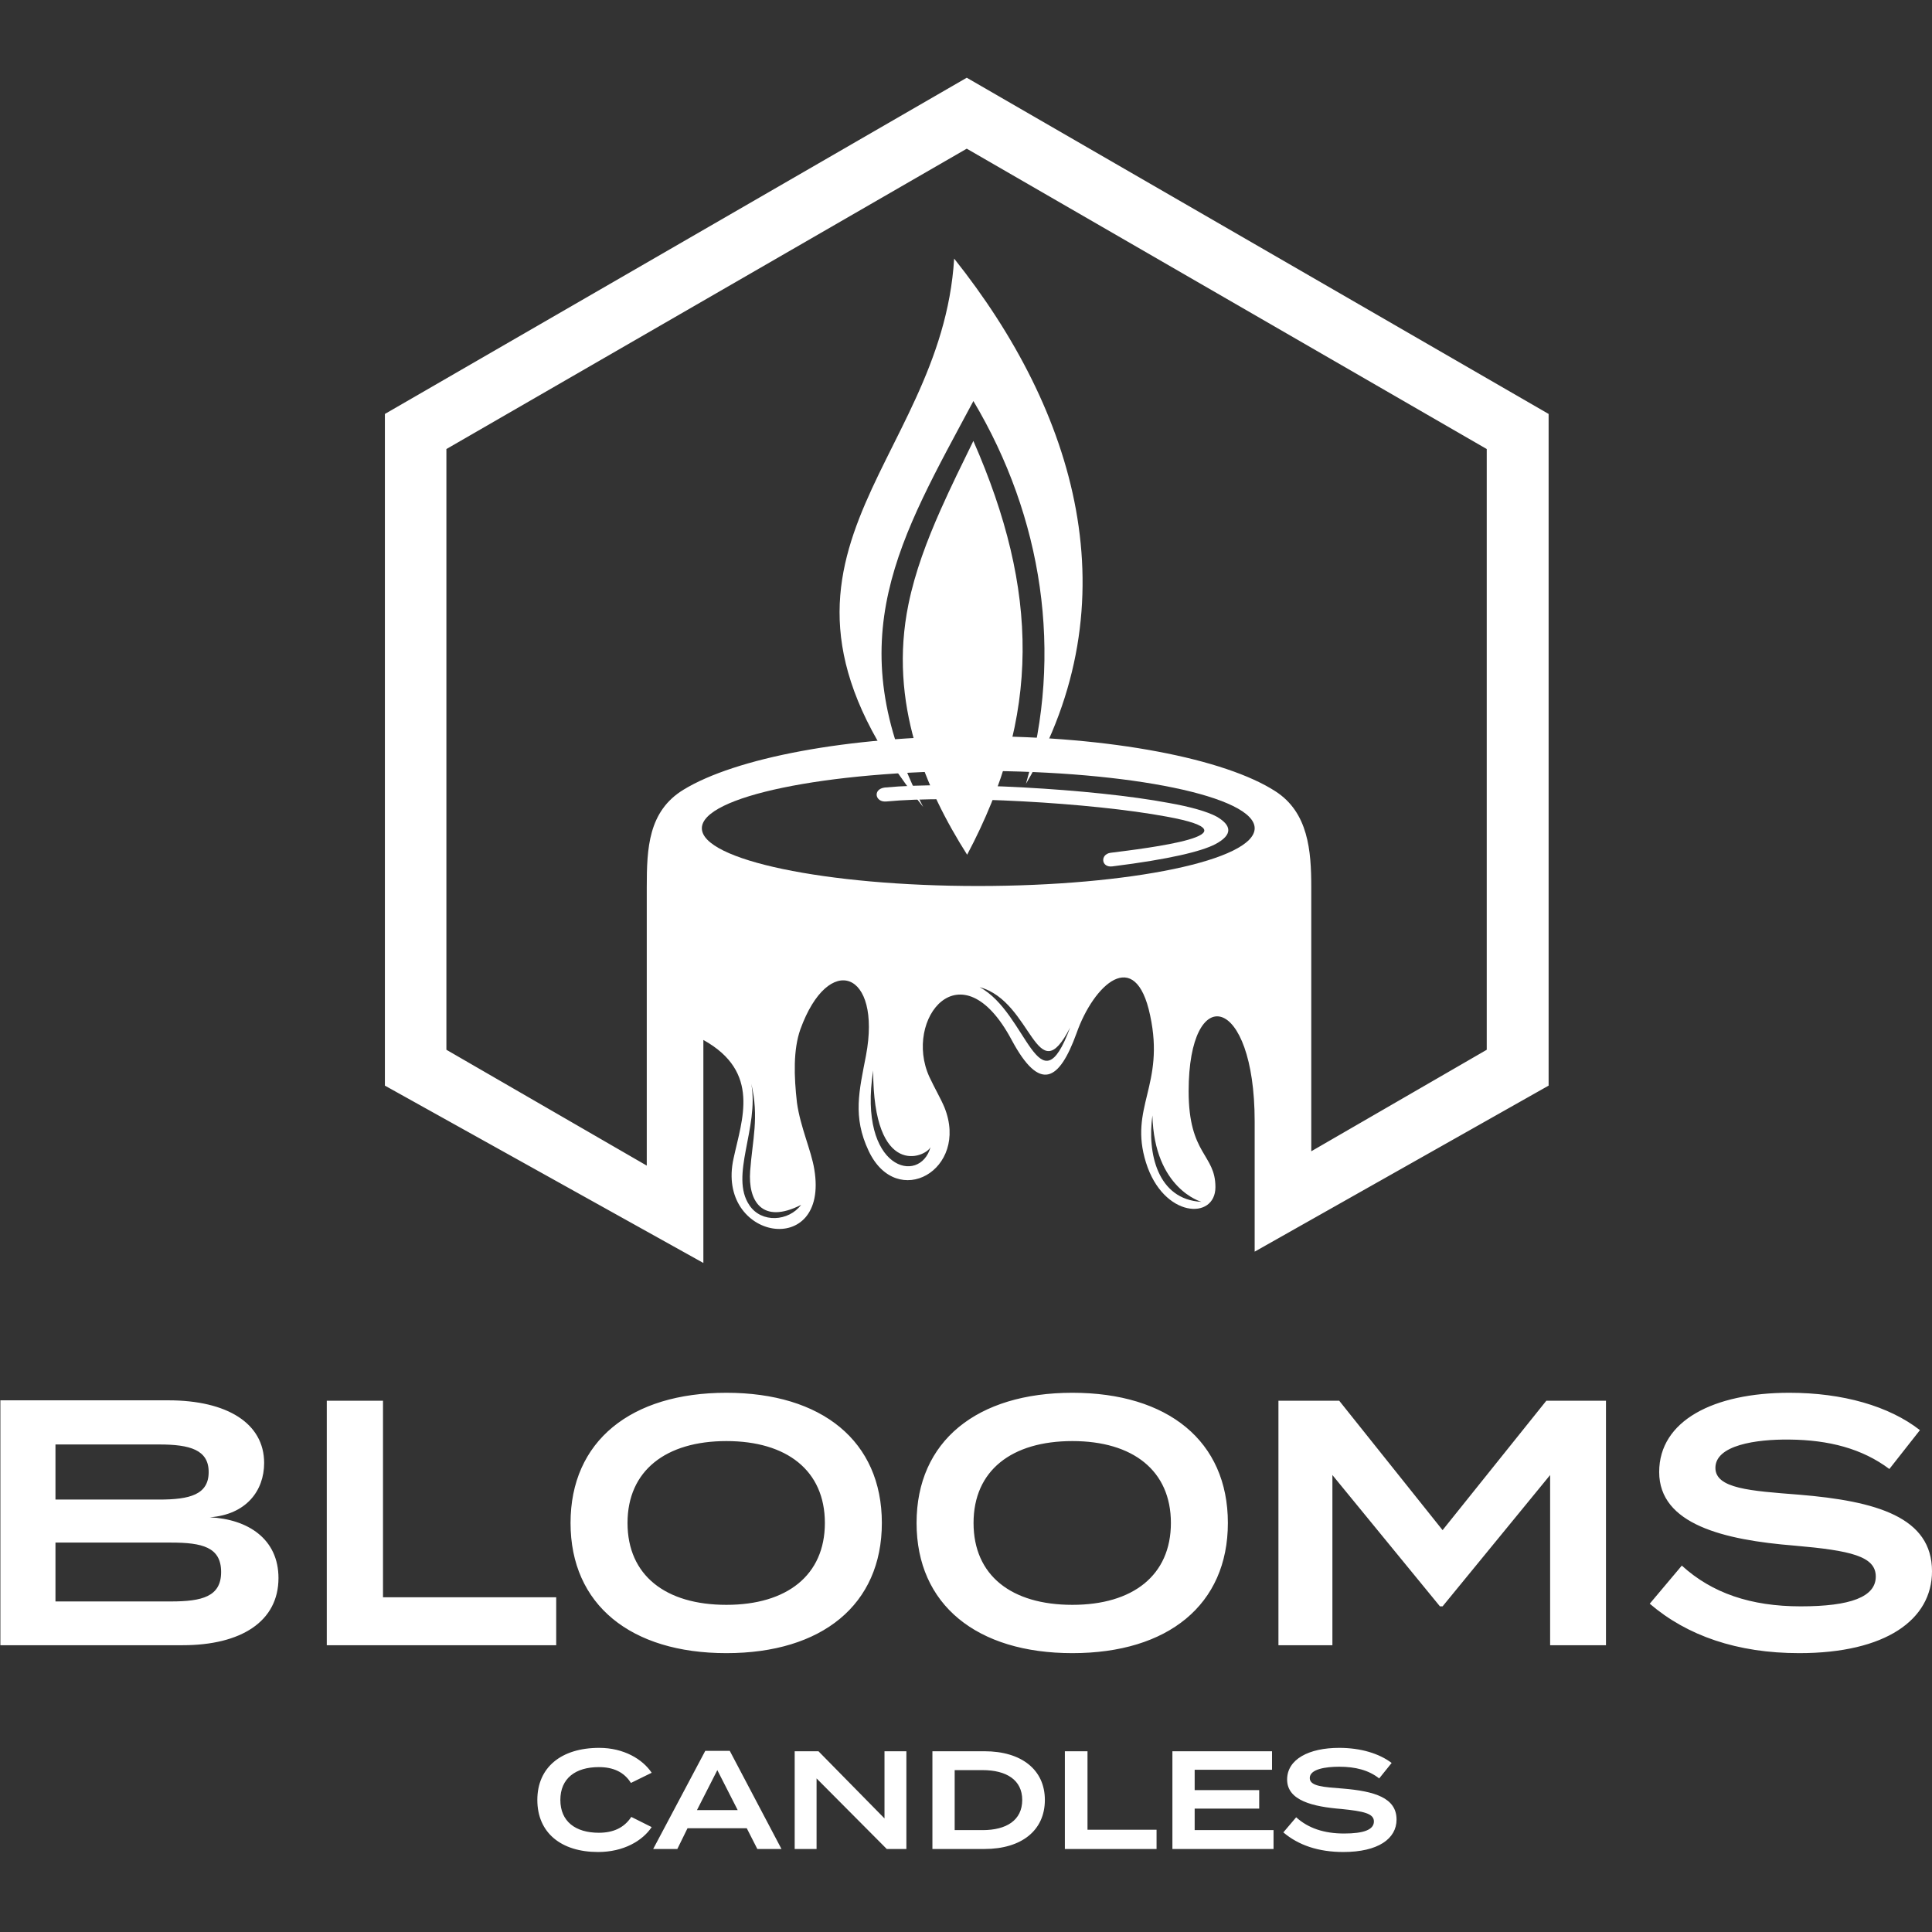
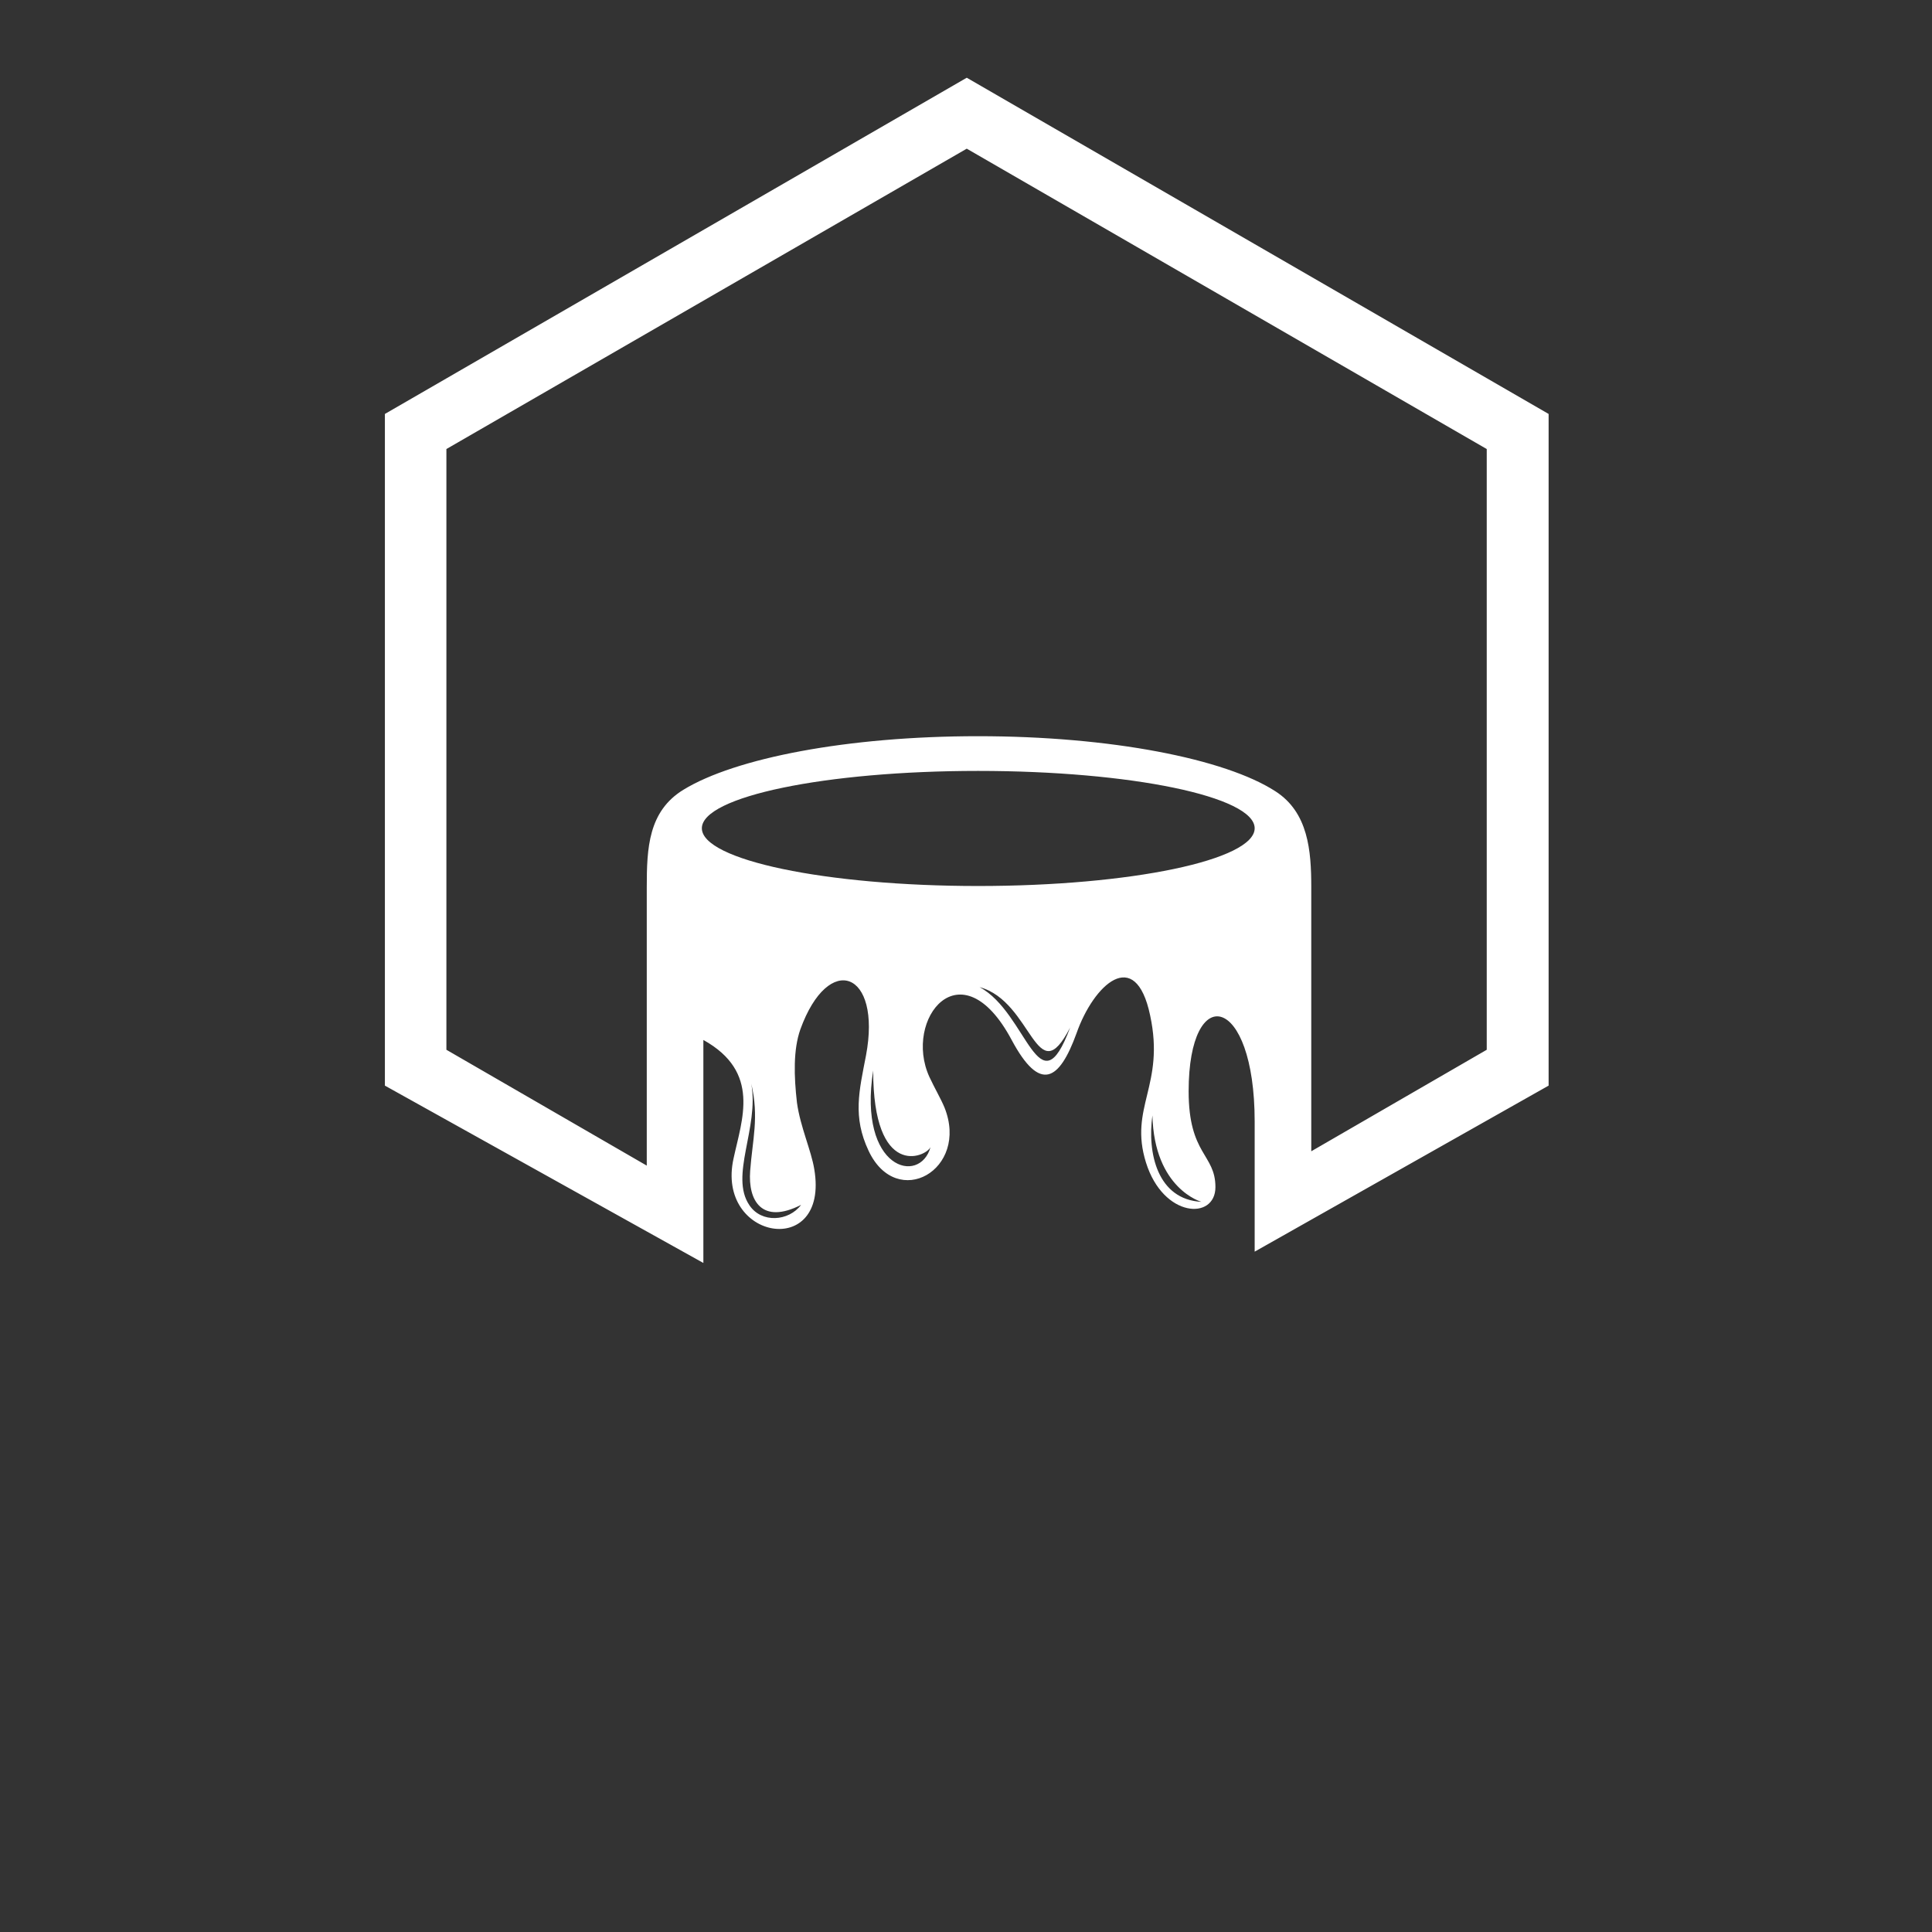
<svg xmlns="http://www.w3.org/2000/svg" version="1.2" viewBox="0 0 512 512" width="512" height="512">
  <rect x="0" y="0" width="512" height="512" fill="#333333" stroke="none" />
  <defs>
    <clipPath id="cp1">
-       <path d="m244.64 213.83c-52.74-65.91 4.84-89.58 8.22-145.3 32.19 40.44 47.55 90.71 19.03 139.18 10.02-34.61 4.36-70.73-13.93-101.43-19.25 36.05-36.26 63.04-13.32 107.55zm-3.89-53.7c1.77-8.64 4.94-16.95 8.51-25 2.74-6.16 5.72-12.22 8.69-18.28 17.42 39.74 17.94 72.76-1.65 109.66-10.96-17.26-20.92-40.2-15.55-66.38z" />
-     </clipPath>
+       </clipPath>
    <linearGradient id="P" gradientUnits="userSpaceOnUse" />
    <linearGradient id="g1" x2="1" href="#P" gradientTransform="matrix(-17.009,80.4,-63.069,-13.342,253.435,113.096)">
      <stop stop-color="#fff" />
      <stop offset="1" stop-color="#fff" />
    </linearGradient>
  </defs>
  <style>.ab{fill:#fff}.bb{fill:url(#g1)}</style>
  <path fill-rule="evenodd" class="ab" d="m256.2 20.6l154.2 89.1v178l-77.9 44v-34.5c0-33.8-17.5-37.3-17.5-8 0 16.9 7.1 16.6 7.1 25.4 0 8.8-13.8 8.2-18.4-6.5-4.6-14.7 5.1-20.4 1.1-39-3.9-18.6-15-8.1-19.5 4.7-4.6 12.7-9.7 15.8-17.2 1.8-13.4-25.1-28.8-5.5-21.8 9.8 1.4 3 3.1 5.9 4 8.1 6.6 16.5-12.6 27.4-20.1 11.5-4.3-9.1-2.5-15.9-0.7-25.3 4.2-22.3-9.9-27.6-17.4-6.9-1.9 5.4-1.7 12.4-0.9 19.4 0.9 6.5 3.8 12.7 4.6 17.7 4 24-26.2 18.7-21.4-2.9 2.2-10.3 7.3-22.9-8-31.4v59.1l-84.4-47v-178zm91.3 214.5v70l46.5-26.9v-159.2l-137.8-79.6-137.9 79.6v159.2l53.1 30.7v-73.8c0-10.3 0.4-20.1 9.7-25.8 13.7-8.4 43.5-14.2 78.1-14.2 35.2 0 65.5 6 78.8 14.6 8.7 5.6 9.5 15.7 9.5 25.4zm-116.1 48.6c-4.1 26.3 12.4 30.4 15.2 20.3-1.4 2.8-15.2 8.4-15.2-20.3zm28.2-22.1c12.7 6.8 15.7 33 24 10.7-9 17.5-9.9-6.9-24-10.7zm45.8 34c-1.4 9.9 1.3 22.3 13 22.9 0 0-12.5-3.4-13-22.9zm-106.3-8.4c2.1 11.7-5.8 24.4-0.5 32.2 3.2 4.8 10.4 4.3 13.7-0.1-10.4 5.3-14.1-1.1-13.5-9 0.6-8.2 2.4-14.2 0.3-23.1zm133.4-67.7c0-8.4-32.8-15.2-73.3-15.2-40.4 0-73.2 6.8-73.2 15.2 0 8.4 32.8 15.3 73.2 15.3 40.5 0 73.3-6.9 73.3-15.3z" />
-   <path fill-rule="evenodd" class="ab" d="m234.5 208.7c18-1.7 55.1 0.3 75.3 4.1 5.7 1 10.2 2.3 12.6 3.6 4 2.3 4.4 4.8-0.3 7.3-3.6 1.9-12.1 4-27.3 5.9-3 0.4-3.3-3.2-0.5-3.6 9.5-1.2 40.7-4.9 14.8-9.6-19.9-3.7-56.5-5.7-74.2-4-3 0.3-3.7-3.3-0.4-3.7z" />
  <g clip-path="url(#cp1)">
-     <path fill-rule="evenodd" class="bb" d="m300.4 68.5v158h-108.5v-158z" />
-   </g>
-   <path class="ab" d="m55.6 402.1c9.6-0.7 14.4-7 14.4-14.4 0-10.5-9.8-16.6-25.4-16.6h-44.5v64.9h48.3c15.5 0 25.4-6.3 25.4-17.8 0-10.3-8-15.6-18.2-16.1zm-40.9-19.3h27.5c8.1 0 13.1 1.4 13.1 7.3 0 6-5 7.3-13.1 7.3h-27.5zm30.6 41.6h-30.6v-15.6h30.6c8.3 0 13.3 1.2 13.3 7.8 0 6.5-5 7.8-13.3 7.8zm56.2-1.1v-52.1h-14.9v64.8h60.8v-12.7zm91 14.8c25.3 0 41.2-12.8 41.2-34.5 0-21.7-15.9-34.5-41.2-34.5-25.3 0-41.3 12.8-41.3 34.5 0 21.7 16 34.5 41.3 34.5zm0-12.8c-16.1 0-26.2-7.8-26.2-21.7 0-13.9 10.2-21.7 26.2-21.7 16 0 26.1 7.8 26.1 21.7 0 13.9-10.1 21.7-26.1 21.7zm91.7 12.8c25.3 0 41.2-12.8 41.2-34.5 0-21.7-15.9-34.5-41.2-34.5-25.3 0-41.3 12.8-41.3 34.5 0 21.7 16 34.5 41.3 34.5zm0-12.8c-16.2 0-26.2-7.8-26.2-21.7 0-13.9 10.1-21.7 26.2-21.7 16 0 26.1 7.8 26.1 21.7 0 13.9-10.1 21.7-26.1 21.7zm125.6-54.1l-27.5 34.3-27.4-34.3h-16.1v64.8h14.3v-45.1l28.5 34.8h0.7l28.5-34.8v45.1h14.8v-64.8zm66.9 24.9c-12.8-1-22.1-1.6-22.1-7.1 0-6 10.7-7.6 19.6-7.5 10.5 0.1 19.3 2.4 26.5 7.8l8.1-10.3c-8.2-6.4-20.5-9.9-34.6-9.9-20.1 0-34.5 7.4-34.5 21 0 13.9 17.2 18 35.8 19.5 14.9 1.3 21.6 2.8 21.6 8.2 0 5.4-6.7 7.9-19.9 7.9-13.2 0-23.5-3.5-31.5-10.8l-8.5 10.1c9.9 8.5 23.2 13.1 39.6 13.1 23 0 35.2-8.9 35.2-21.7 0-14.3-14.6-18.6-35.3-20.3z" />
-   <path class="ab" d="m158.7 485.7c-6.2 0-10.2-3-10.2-8.7 0-5.7 4-8.7 10.2-8.7 3.8 0 6.7 1.3 8.5 4.2l5.5-2.7c-2.4-3.6-7.4-6.6-13.9-6.6-10.1 0-16.4 5.2-16.4 13.8 0 8.7 6.3 13.8 16.1 13.8 6.8 0 11.8-3 14.2-6.6l-5.4-2.7c-1.9 2.9-4.8 4.2-8.6 4.2zm42 4.3h6.4l-13.7-26h-6.5l-13.8 26h6.4l2.7-5.5h15.7zm-16-10.3l5.4-10.6 5.4 10.6zm49.7-15.6v17.8l-17.5-17.8h-6.3v25.9h5.8v-18.7l18.6 18.7h5.2v-25.9zm26.5 0h-13.8v25.9h13.8c9.8 0 16-4.9 16-13 0-8-6.2-12.9-16-12.9zm-0.5 20.9h-7.4v-15.9h7.4c6.3 0 10.5 2.6 10.5 7.9 0 5.4-4.2 8-10.5 8zm27.8-0.1v-20.8h-6v25.9h24.3v-5.1zm28.4 0.1v-5.7h17.1v-4.9h-17.1v-5.4h20.5v-4.9h-26.4v25.9h26.8v-5zm39.4-11c-5.2-0.4-8.9-0.6-8.9-2.8 0-2.4 4.3-3 7.8-3 4.3 0 7.8 0.9 10.6 3.1l3.3-4.1c-3.3-2.5-8.2-4-13.9-4-8 0-13.8 3-13.8 8.4 0 5.6 6.9 7.2 14.4 7.8 5.9 0.6 8.6 1.2 8.6 3.3 0 2.2-2.7 3.2-7.9 3.2-5.3 0-9.5-1.4-12.7-4.3l-3.4 4c4 3.4 9.3 5.2 15.9 5.2 9.2 0 14.1-3.5 14.1-8.6 0-5.8-5.9-7.5-14.1-8.2z" />
+     </g>
</svg>